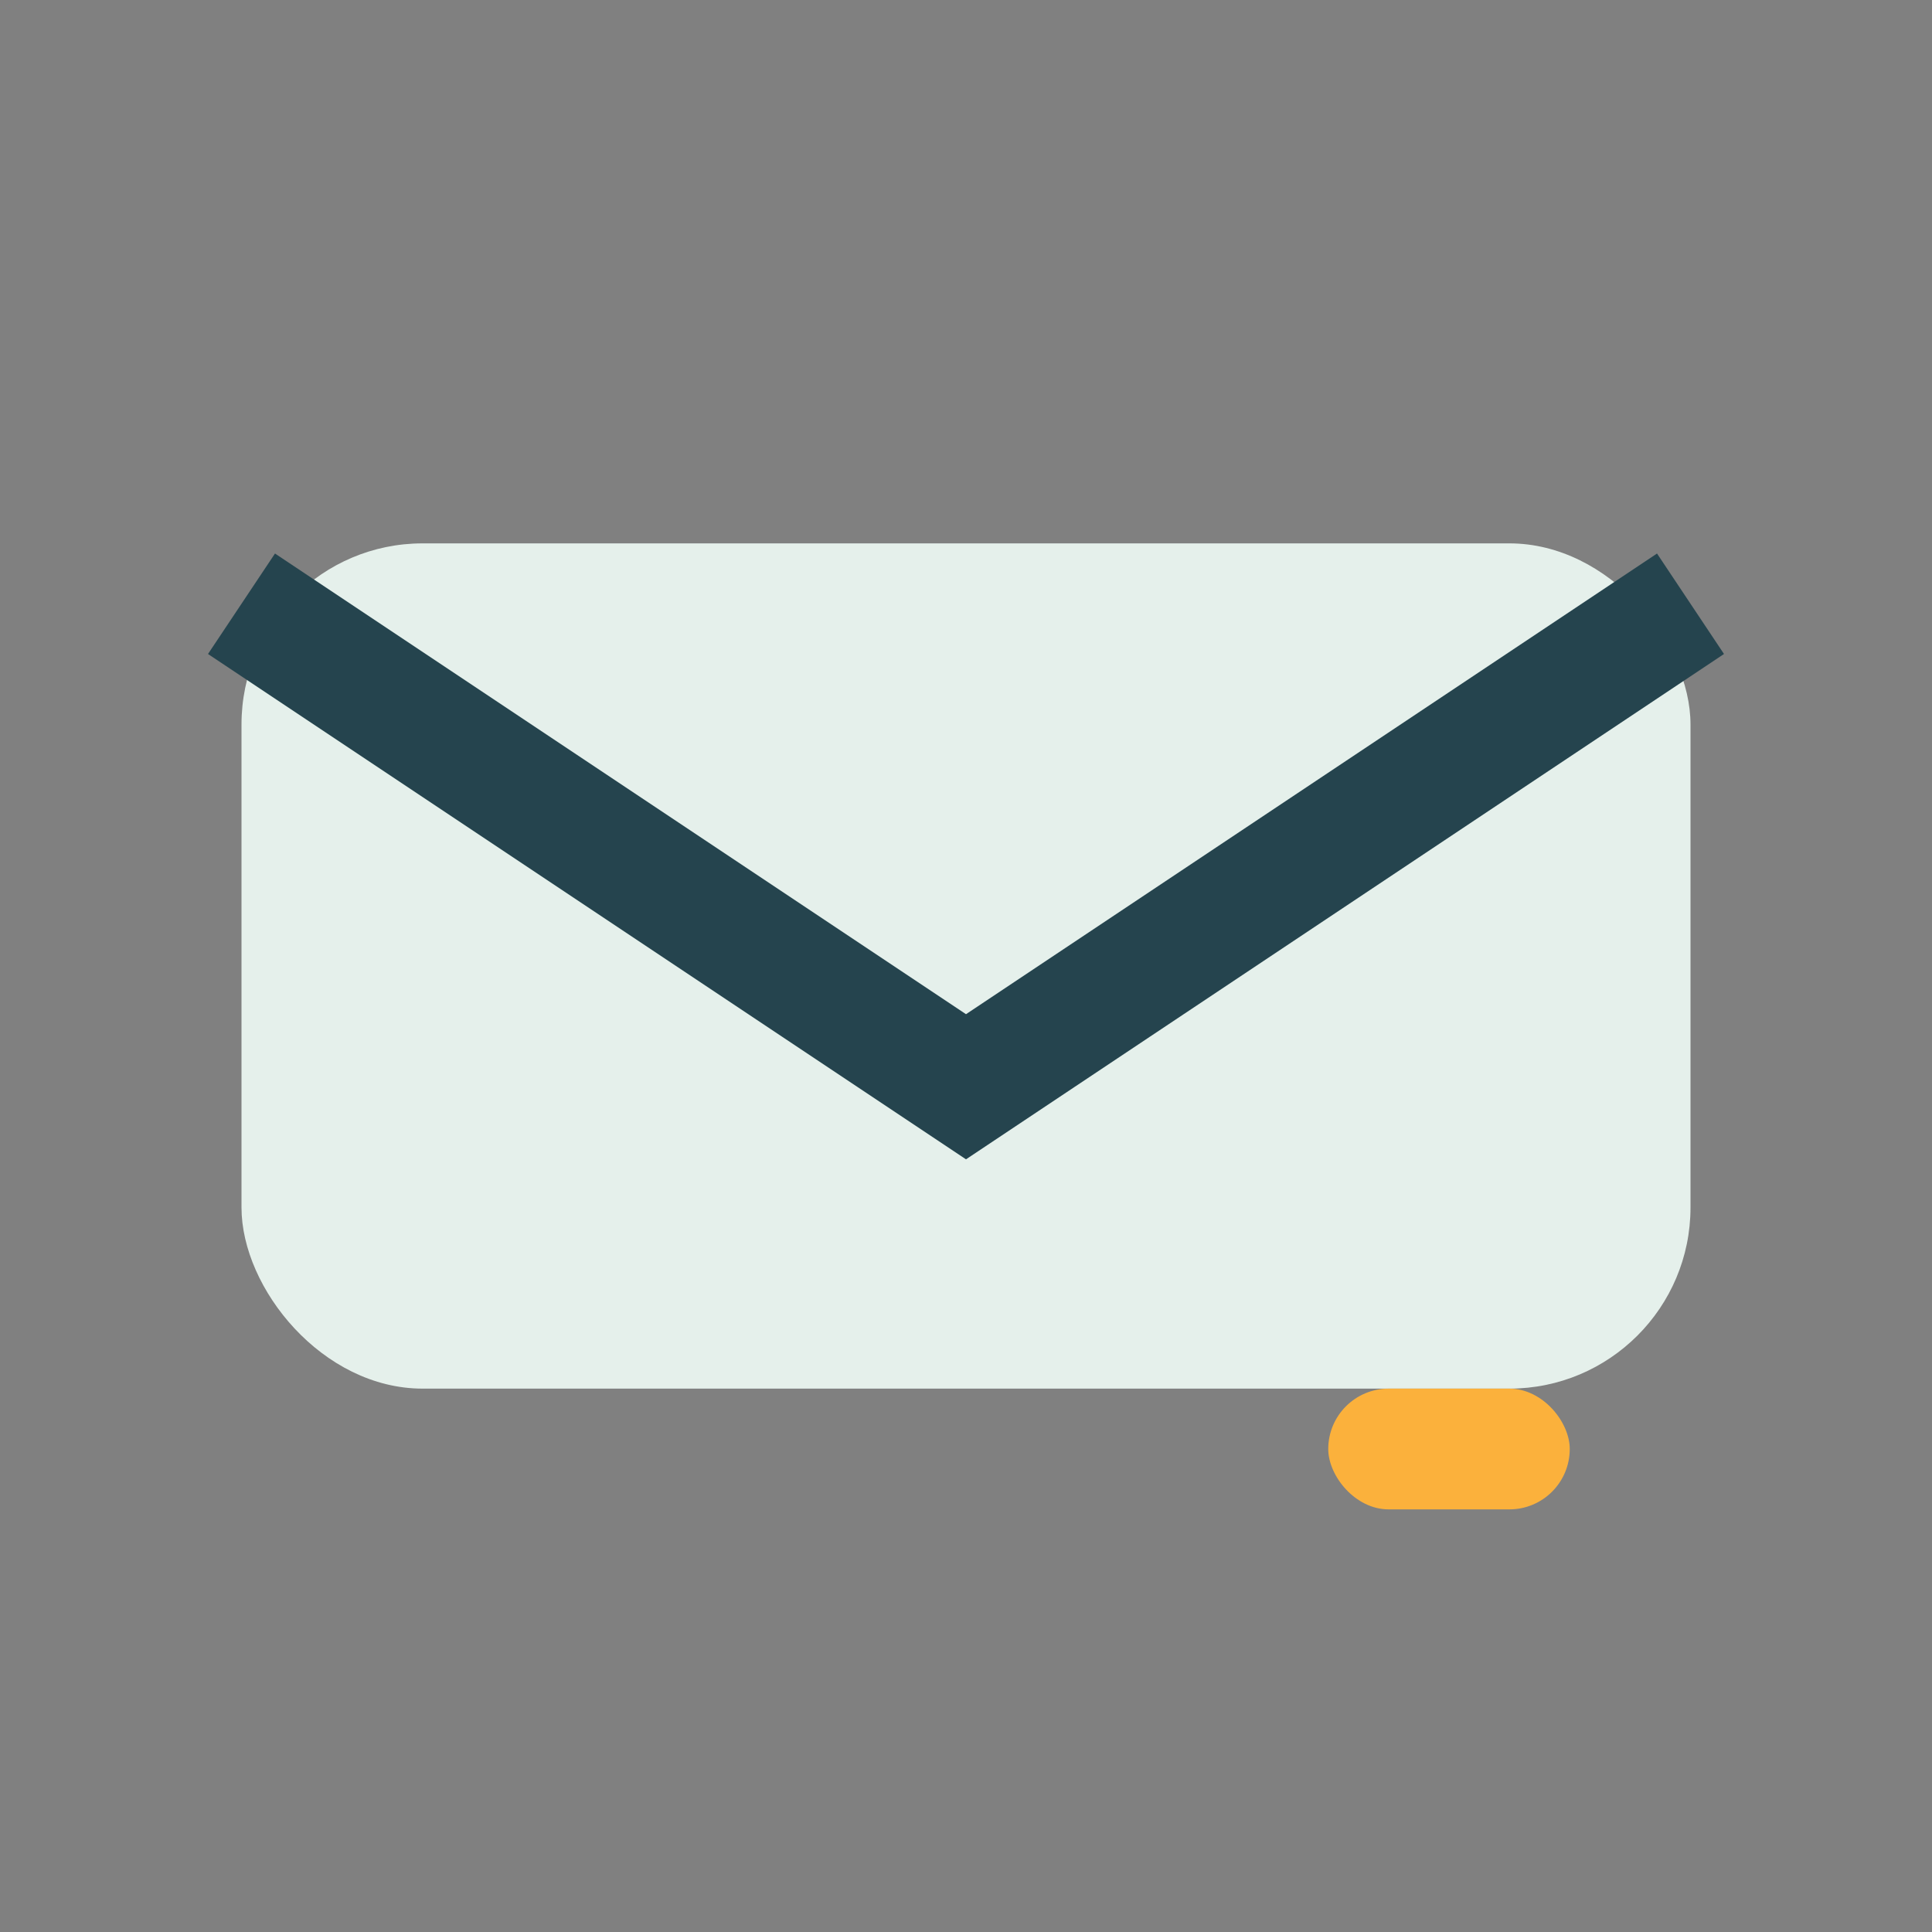
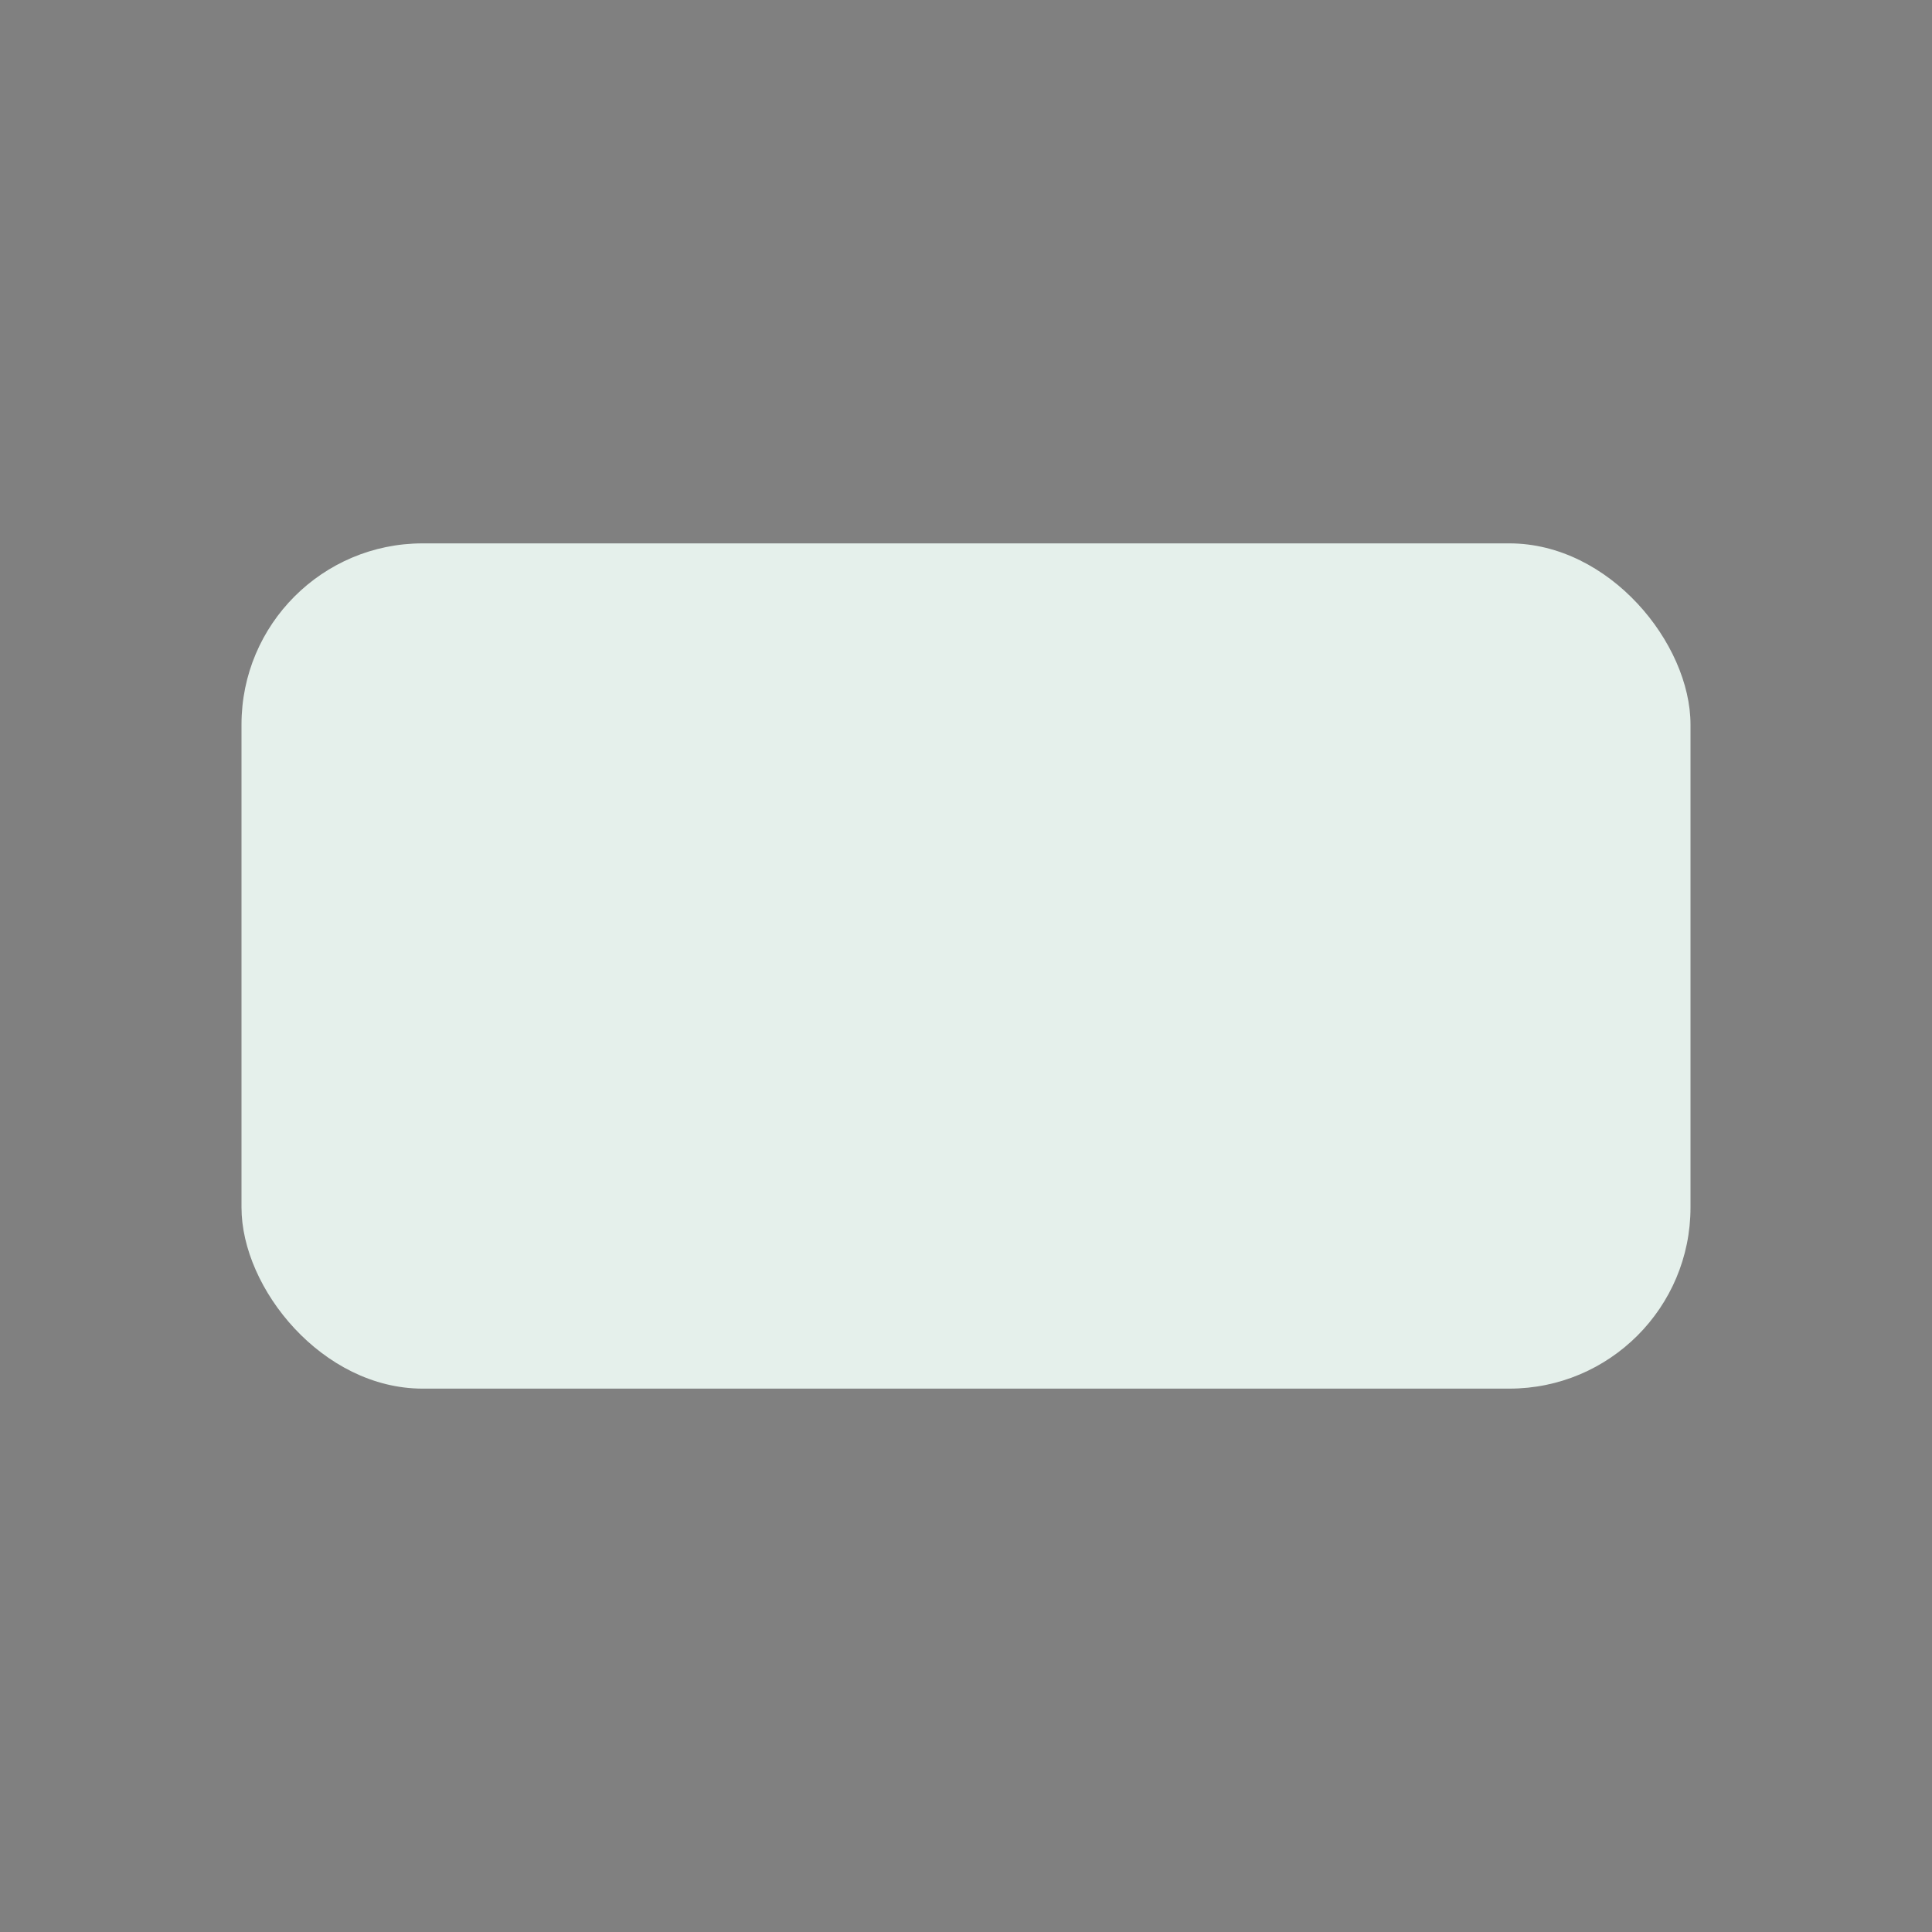
<svg xmlns="http://www.w3.org/2000/svg" width="32" height="32" viewBox="0 0 32 32">
  <rect x="0" y="0" width="32" height="32" fill="#808080" stroke="none" />
  <rect fill="#E5F0EB" x="4" y="9" width="24" height="14" rx="3" />
-   <path d="M4 10l12 8 12-8" fill="none" stroke="#25444E" stroke-width="2" />
-   <rect x="22" y="23" width="4" height="2" fill="#FBB13C" rx="1" />
</svg>